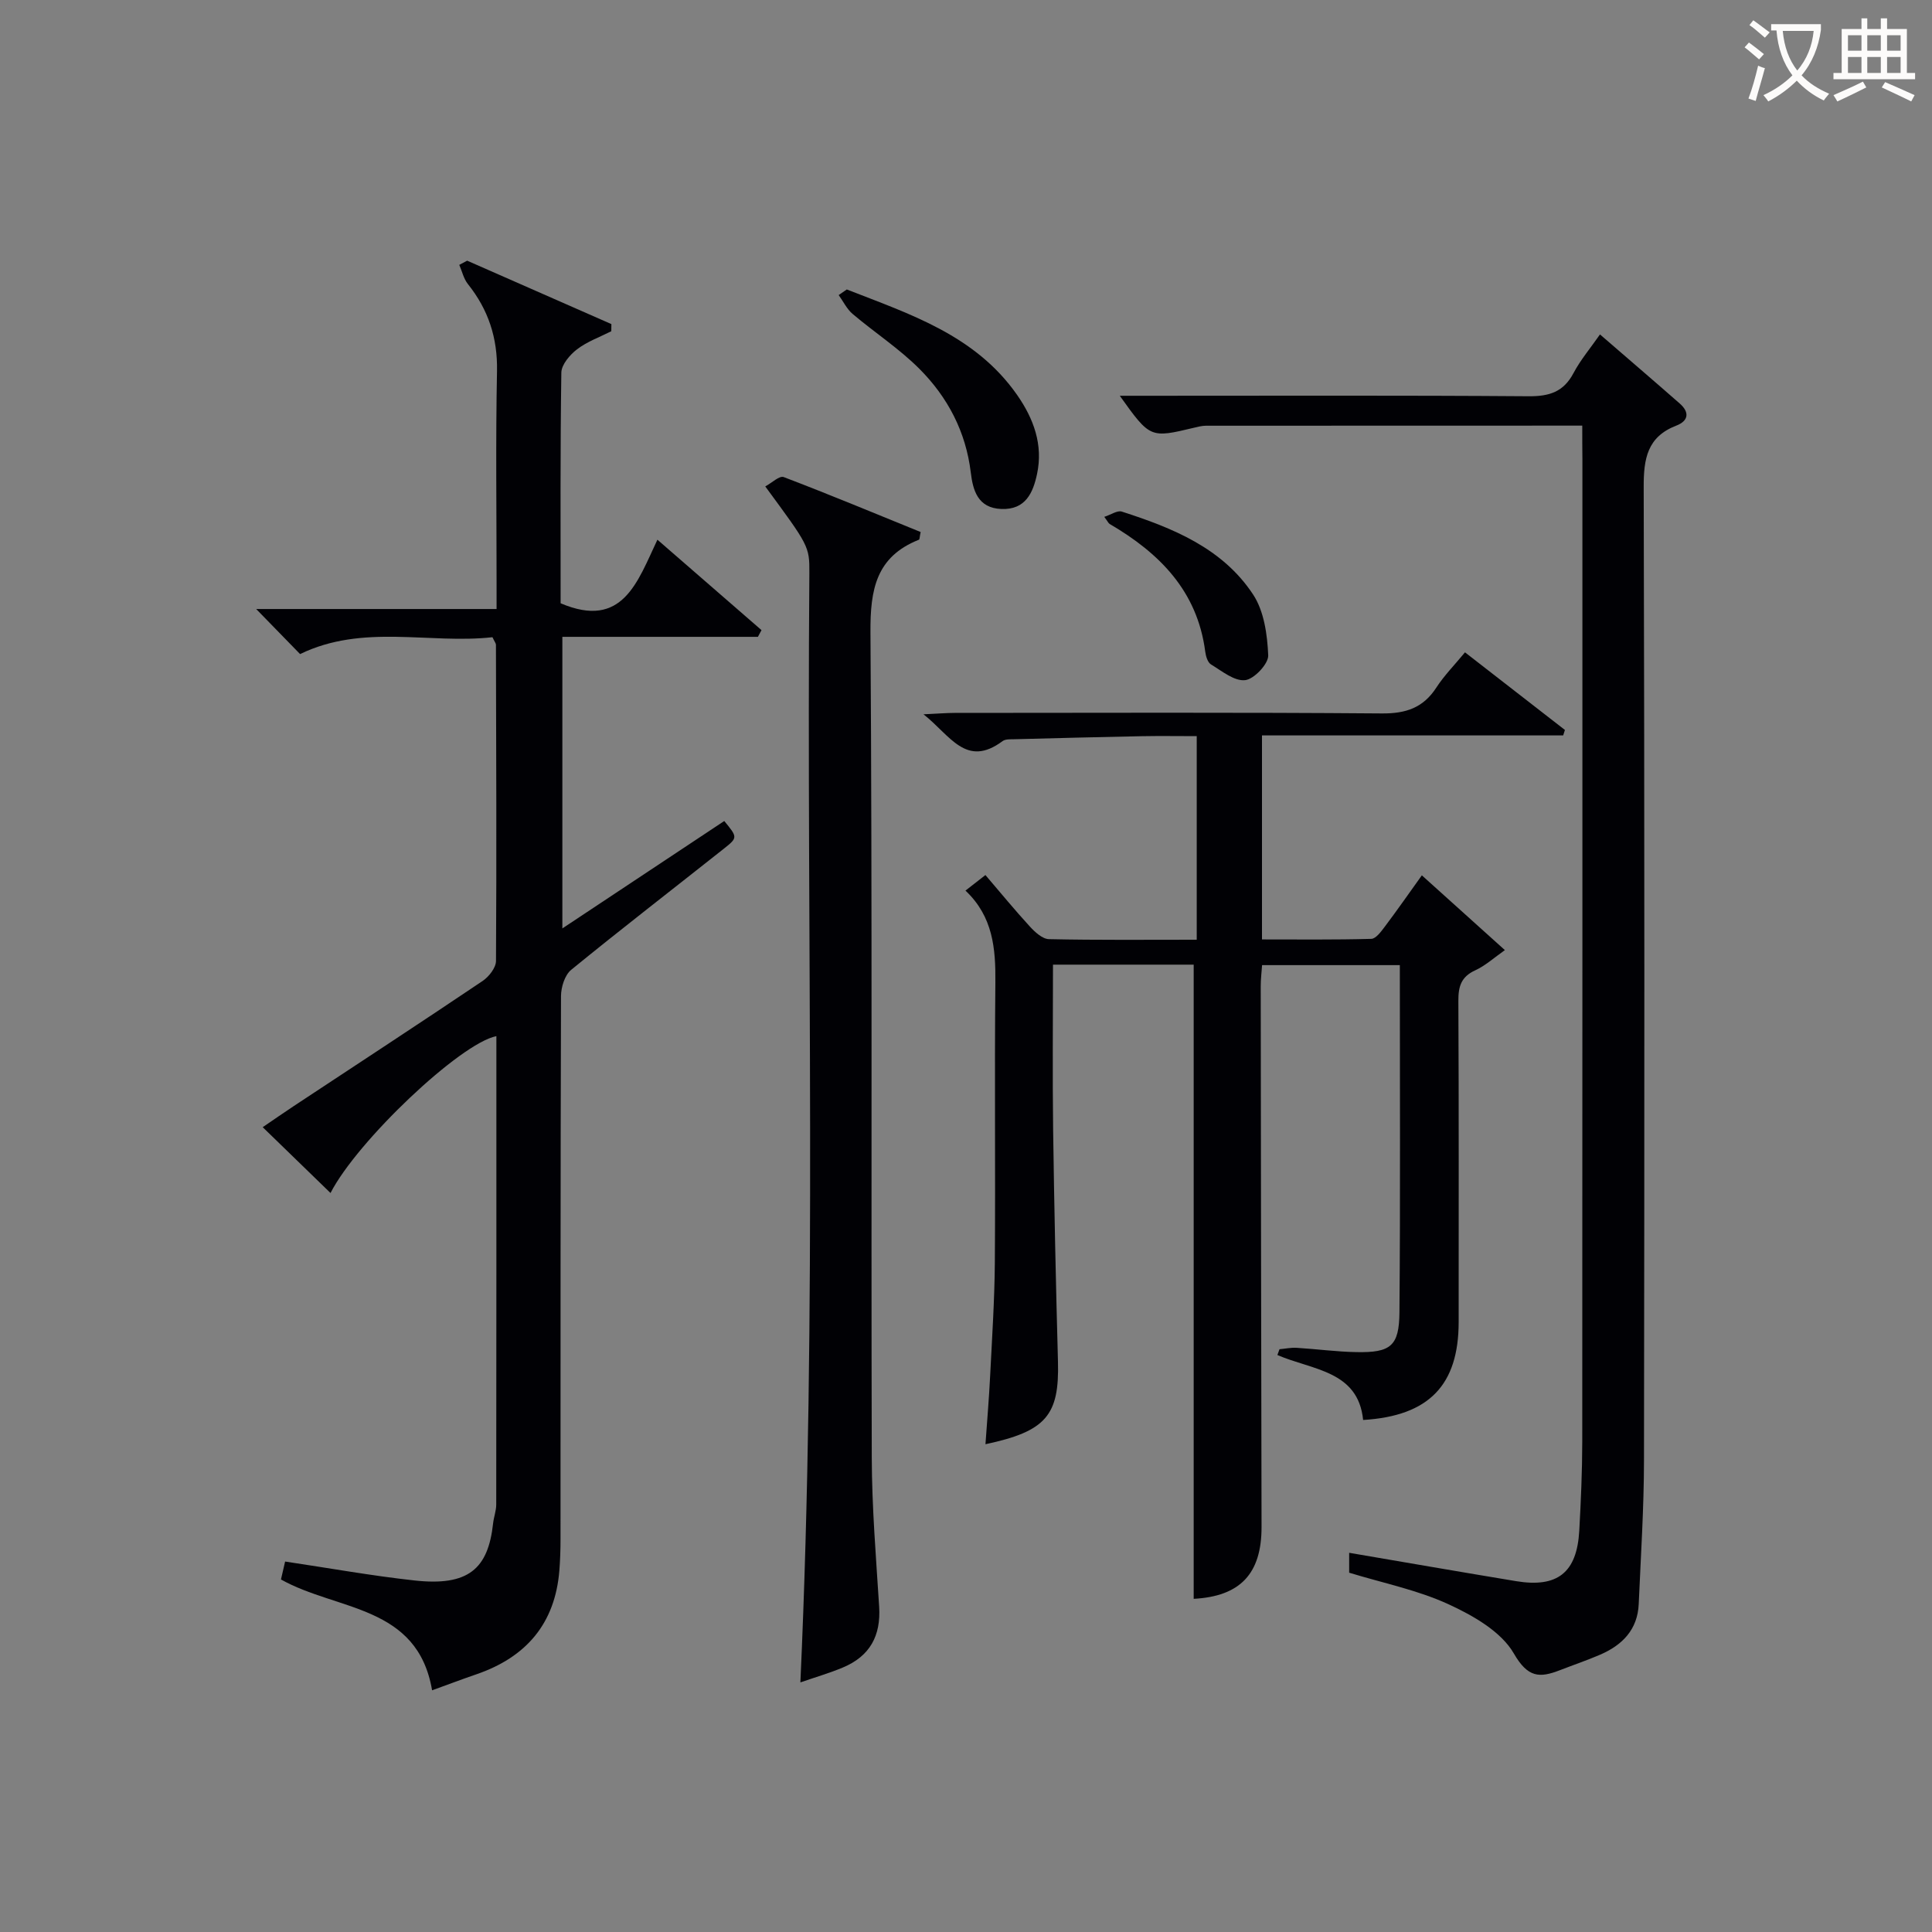
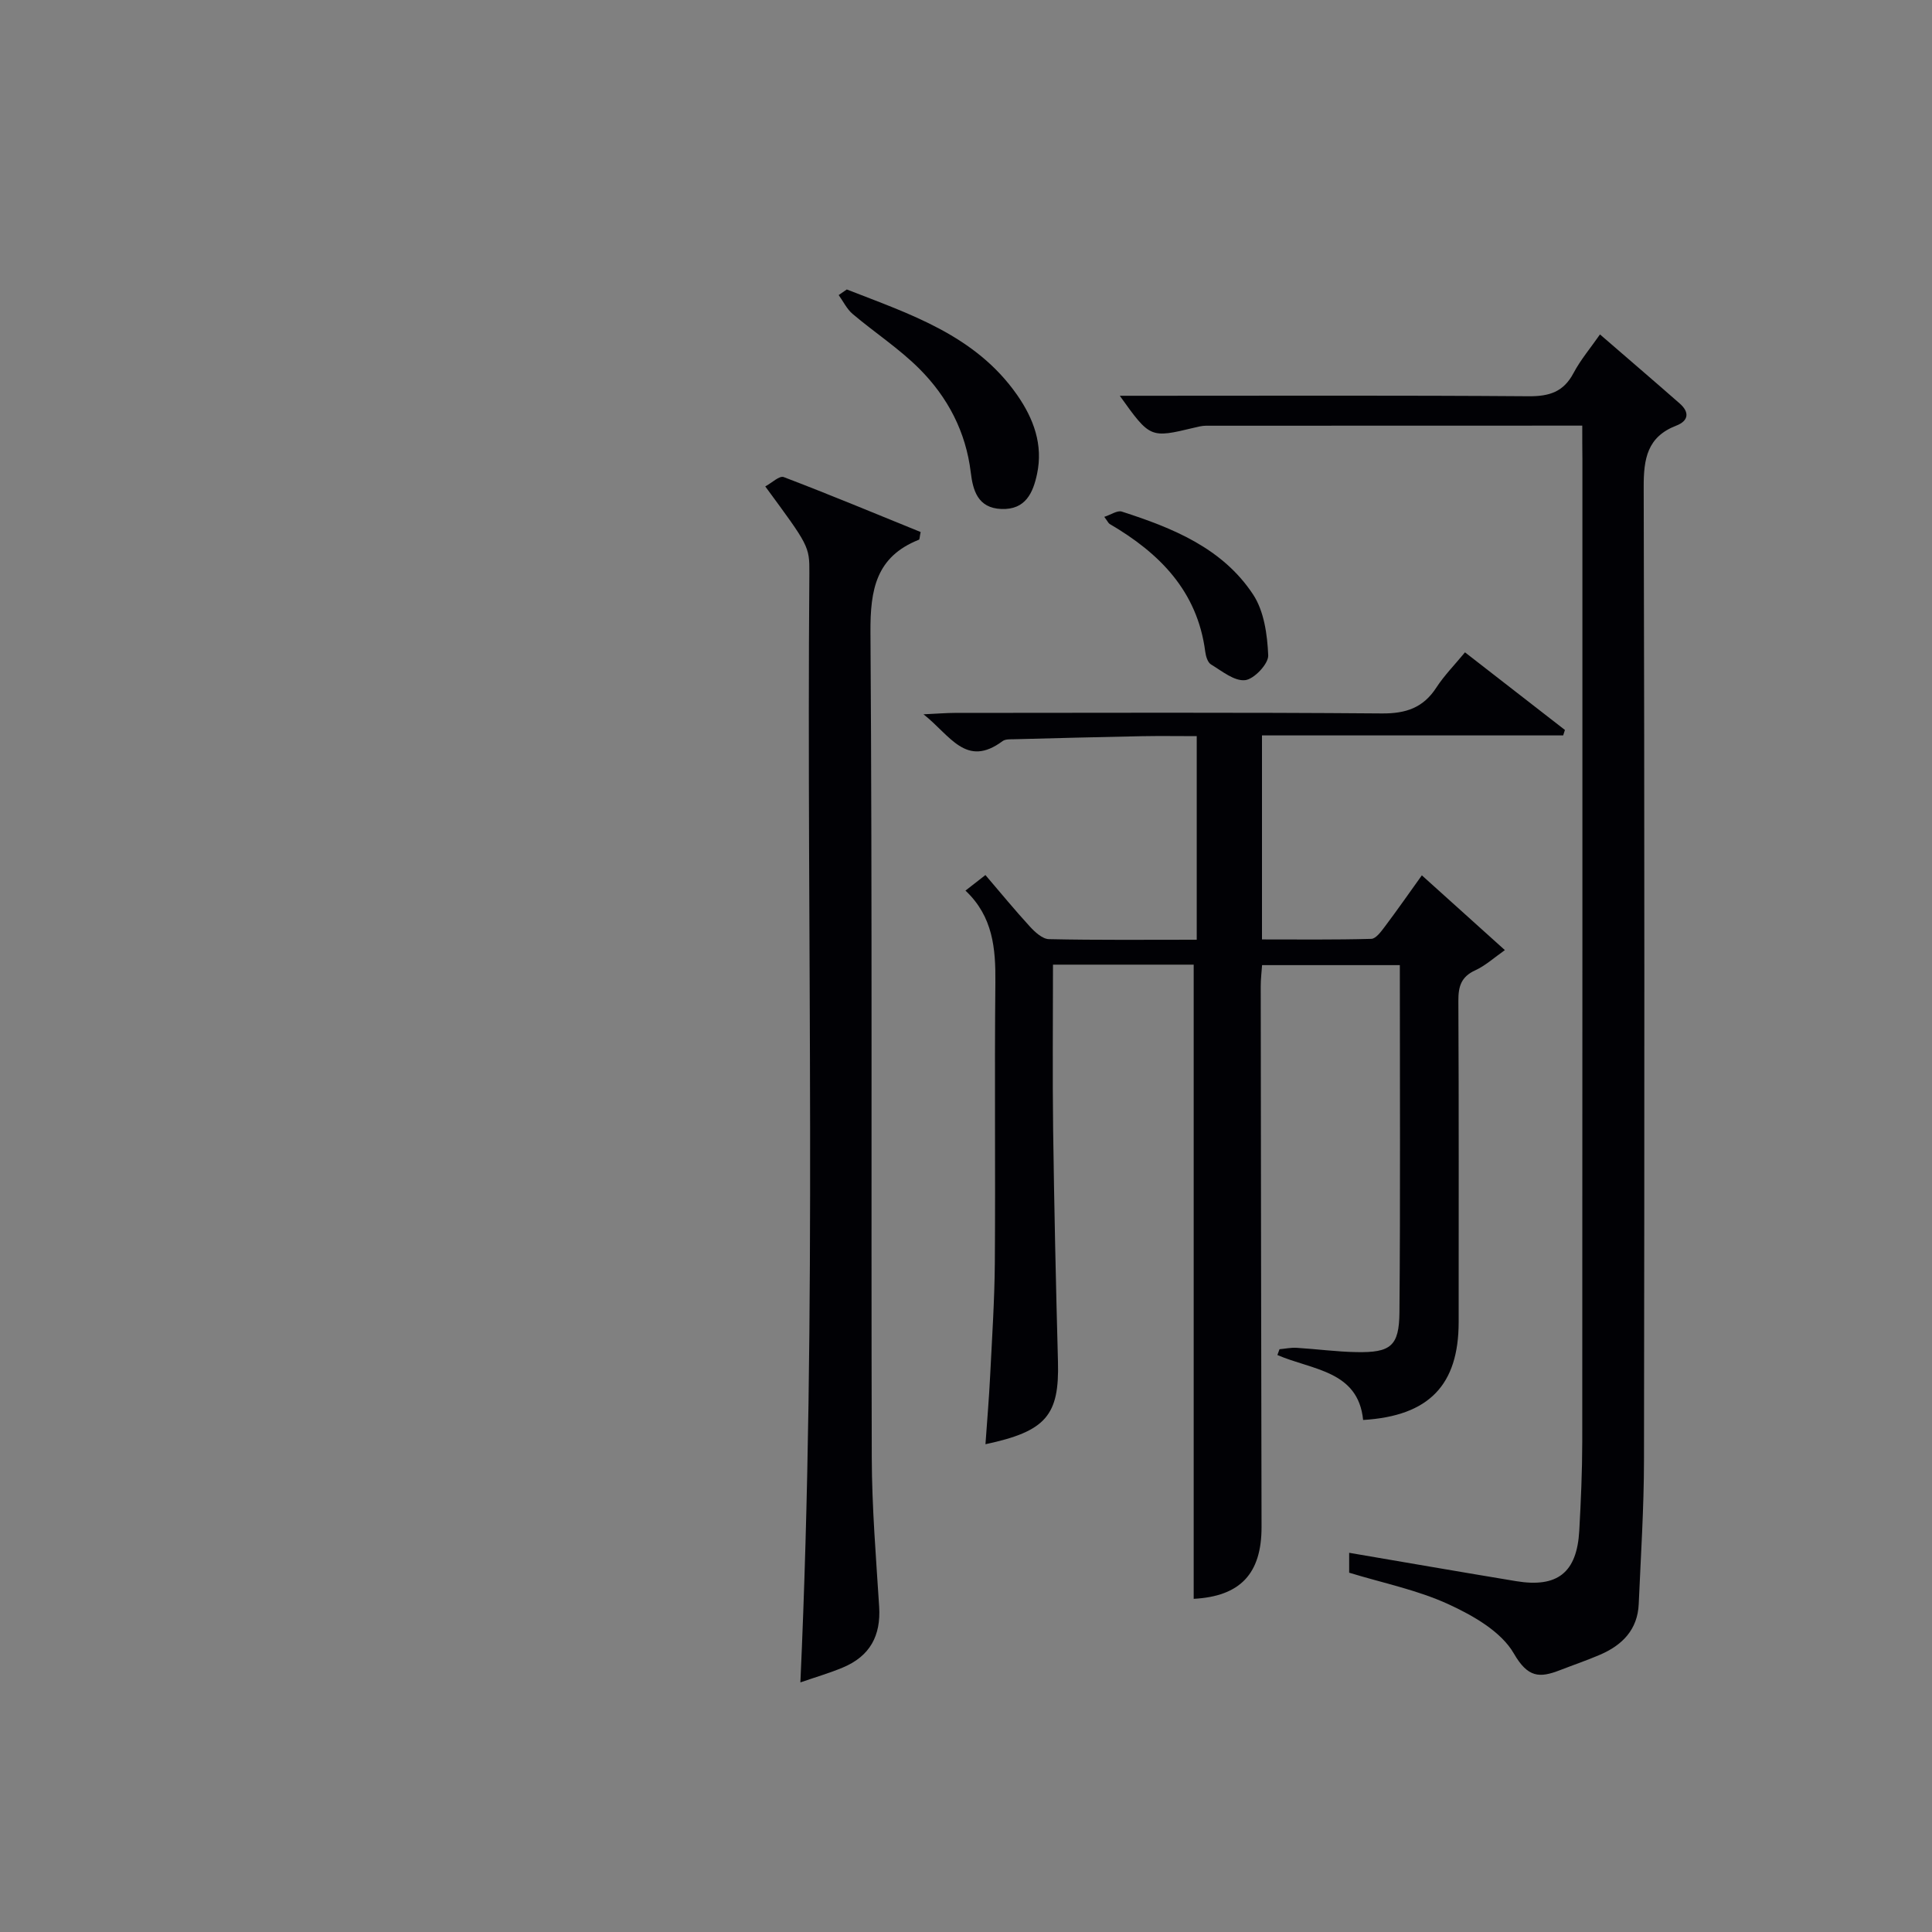
<svg xmlns="http://www.w3.org/2000/svg" enable-background="new 0 0 400 400" viewBox="0 0 400 400">
  <rect x="0" y="0" width="400" height="400" fill="#808080" stroke="none" />
  <g fill="#010105">
    <path d="m247.77 194.56c0-14.16 0-27.77 0-42.15-3.8 0-7.56-.06-11.33.01-8.81.17-17.62.4-26.43.63-.82.02-1.85-.05-2.44.39-7.58 5.64-10.85-1.23-16.37-5.55 2.93-.14 4.67-.28 6.41-.29 29.5-.01 58.99-.13 88.49.11 4.99.04 8.57-1.17 11.29-5.37 1.61-2.48 3.73-4.63 5.92-7.28 7.02 5.45 13.86 10.76 20.69 16.07-.12.38-.24.76-.36 1.13-20.69 0-41.38 0-62.36 0v42.24c7.5 0 15.07.09 22.63-.12.97-.03 2.04-1.52 2.81-2.54 2.5-3.32 4.87-6.72 7.66-10.61 5.67 5.1 11.14 10.03 17.19 15.48-2.2 1.54-4.01 3.21-6.13 4.18-2.92 1.33-3.52 3.34-3.5 6.32.11 22.16.06 44.33.06 66.49 0 13.04-6.12 19.47-19.78 20.29-1.02-10.26-10.59-10.33-17.75-13.45.15-.4.29-.8.44-1.2 1.18-.1 2.36-.36 3.53-.29 4.14.25 8.27.82 12.41.89 7.06.13 8.83-1.23 8.89-8.23.2-23.82.08-47.64.08-71.89-9.43 0-18.8 0-28.52 0-.1 1.45-.28 2.89-.28 4.33.04 37.33.09 74.65.17 111.98.02 9.71-4.44 14.38-14.05 14.89 0-43.66 0-87.34 0-131.3-9.3 0-19.04 0-29.13 0 0 11.63-.12 22.95.03 34.26.22 15.97.57 31.95 1 47.92.3 11.09-2.42 14.44-15.01 17.11.34-4.85.74-9.52.97-14.19.39-7.8.91-15.61.97-23.42.14-19.33-.08-38.66.11-57.99.07-7.02-.48-13.64-6.19-19.02 1.52-1.18 2.64-2.05 4.13-3.22 3.18 3.71 6.1 7.28 9.22 10.68 1.05 1.14 2.59 2.56 3.93 2.59 10.12.22 20.25.12 30.6.12z" />
-     <path d="m96.72 53.97c9.95 4.38 19.91 8.76 29.86 13.13-.01.49-.01.99-.02 1.48-2.39 1.21-5 2.14-7.09 3.74-1.49 1.14-3.22 3.17-3.25 4.82-.24 15.98-.15 31.97-.15 47.76 12.86 5.48 15.92-4.47 20.04-13.16 7.54 6.55 14.54 12.63 21.55 18.72-.25.46-.49.93-.74 1.39-13.38 0-26.75 0-40.49 0v60.37c11.48-7.62 22.51-14.93 33.52-22.24 2.75 3.35 2.82 3.43-.03 5.69-10.56 8.37-21.23 16.6-31.66 25.12-1.33 1.08-2.1 3.59-2.11 5.43-.12 37.49-.09 74.97-.1 112.46 0 2.16-.07 4.33-.24 6.48-.89 11.02-6.9 17.96-17.19 21.49-2.98 1.02-5.92 2.14-9.16 3.31-3.02-17.72-19.66-16.42-31.29-22.95.24-1.02.55-2.37.86-3.71 9.13 1.36 17.93 2.95 26.8 3.92 11.13 1.22 15.23-2.38 16.26-11.81.14-1.32.65-2.61.65-3.92.04-32.31.03-64.63.03-96.97-7.47 1.48-28.82 21.7-34.34 32.48-4.54-4.41-9.06-8.79-14.04-13.63 2.44-1.66 4.42-3.04 6.43-4.37 13.05-8.62 26.13-17.17 39.1-25.9 1.3-.88 2.76-2.73 2.77-4.14.14-21.82.04-43.64-.01-65.47 0-.29-.26-.58-.72-1.56-13.07 1.45-26.8-2.84-39.83 3.49-2.88-2.96-5.74-5.9-9.09-9.33h49.77c0-2.28 0-4.04 0-5.8 0-14.49-.2-28.99.09-43.48.13-6.87-1.8-12.7-6.02-17.99-.88-1.1-1.21-2.64-1.79-3.98.55-.28 1.09-.58 1.63-.87z" />
    <path d="m327.59 88.12c-26.59 0-52.25 0-77.9.02-.82 0-1.65.22-2.45.41-9.11 2.18-9.11 2.18-15.4-6.61h5.64c26.33 0 52.67-.1 79 .1 4.29.03 7.23-.89 9.3-4.8 1.45-2.74 3.51-5.17 5.48-8 5.74 4.97 11.16 9.61 16.52 14.31 2.06 1.81 1.82 3.59-.72 4.57-6.02 2.32-6.77 6.86-6.75 12.71.18 67.16.16 134.33.06 201.49-.01 9.93-.66 19.86-1.09 29.78-.23 5.29-3.39 8.5-7.98 10.48-2.74 1.18-5.57 2.14-8.35 3.22-4.21 1.63-6.62 1.57-9.53-3.47-2.62-4.54-8.44-7.85-13.53-10.19-6.42-2.95-13.54-4.38-20.56-6.53 0-1.28 0-2.68 0-4.12 11.72 2 23.13 3.98 34.55 5.87 8.58 1.42 12.6-1.76 13.09-10.43.34-6.14.61-12.3.62-18.44.04-67.83.03-135.66.03-203.49-.03-2.13-.03-4.25-.03-6.88z" />
-     <path d="m165.71 348.32c3.5-76.96 1.25-153.35 1.86-229.71.04-5.54-.18-5.72-9.13-17.9 1.34-.72 2.93-2.27 3.81-1.94 9.56 3.64 19 7.58 28.36 11.38-.22 1.02-.2 1.53-.35 1.59-8.89 3.52-10.1 10.33-10.04 19.17.39 56.96.12 113.92.27 170.88.03 10.29.88 20.58 1.53 30.85.38 6.03-1.91 10.26-7.54 12.61-2.75 1.15-5.61 1.98-8.77 3.07z" />
+     <path d="m165.71 348.32c3.5-76.96 1.25-153.35 1.86-229.71.04-5.54-.18-5.72-9.13-17.9 1.34-.72 2.93-2.27 3.81-1.94 9.56 3.64 19 7.58 28.36 11.38-.22 1.02-.2 1.53-.35 1.59-8.89 3.52-10.1 10.33-10.04 19.17.39 56.96.12 113.92.27 170.88.03 10.29.88 20.58 1.53 30.85.38 6.03-1.91 10.26-7.54 12.61-2.75 1.15-5.61 1.98-8.77 3.07" />
    <path d="m175.32 59.93c13.07 5.11 26.61 9.46 35.25 21.82 3.44 4.93 5.43 10.33 4.14 16.38-.82 3.85-2.35 7.44-7.38 7.25-4.91-.18-5.9-3.9-6.34-7.55-1.02-8.46-4.78-15.59-10.62-21.45-4.19-4.2-9.27-7.51-13.83-11.37-1.21-1.02-1.95-2.6-2.9-3.92.56-.38 1.12-.77 1.68-1.16z" />
    <path d="m228.63 107.01c1.4-.45 2.71-1.39 3.63-1.09 10.53 3.39 20.85 7.55 27.19 17.18 2.27 3.45 2.94 8.32 3.12 12.59.07 1.75-2.94 4.94-4.79 5.13-2.23.24-4.8-1.89-7.06-3.26-.69-.42-1.07-1.71-1.19-2.65-1.63-12.55-9.47-20.4-19.79-26.43-.25-.15-.39-.51-1.11-1.47z" />
  </g>
-   <path d="m362.1 8.8c1.1.8 2.1 1.6 3.1 2.4l-1 1.1c-1.3-1.1-2.3-2-3-2.5zm1.9 4.8c.5.2.9.4 1.4.5-.6 2.3-1.3 4.5-1.9 6.8l-1.5-.5c.8-2.1 1.4-4.3 2-6.8zm-1-9.4c1.3.9 2.4 1.8 3.4 2.5l-1 1.1c-1.4-1.2-2.4-2.1-3.2-2.6zm3.7 2.2v-1.4h10.3v1.2c-.5 3.6-1.8 6.8-4 9.4 1.5 1.6 3.4 2.8 5.7 3.8-.3.4-.7.8-1.1 1.4-2.3-1.1-4.1-2.5-5.6-4.1-1.6 1.6-3.6 3.1-5.9 4.3-.3-.5-.7-.9-1-1.3 2.4-1.1 4.4-2.5 6-4.1-1.9-2.5-3-5.6-3.3-9.3h-1.1zm8.8 0h-6.4c.3 3.3 1.3 6 3 8.2 2-2.3 3.1-5.1 3.4-8.2z" fill="#fcfbfa" />
-   <path d="m385.3 3.8h1.3v2.2h2.8v-2.2h1.3v2.2h4.1v9.1h1.7v1.3h-16.9v-1.3h1.7v-9.1h4.1v-2.2zm.4 13.1.7 1.2c-1.8.9-3.8 1.9-6 2.9-.2-.4-.5-.8-.8-1.3 2.3-1 4.3-1.9 6.1-2.8zm-3.1-6.4h2.8v-3.2h-2.8zm0 4.6h2.8v-3.3h-2.8zm4-4.6h2.8v-3.2h-2.8zm0 4.6h2.8v-3.3h-2.8zm3.7 1.9c2.1.9 4.1 1.8 6.1 2.7l-.7 1.3c-2.2-1.1-4.2-2-6.1-2.9zm3.2-9.7h-2.8v3.2h2.8zm-2.8 7.8h2.8v-3.3h-2.8z" fill="#fcfbfa" />
</svg>